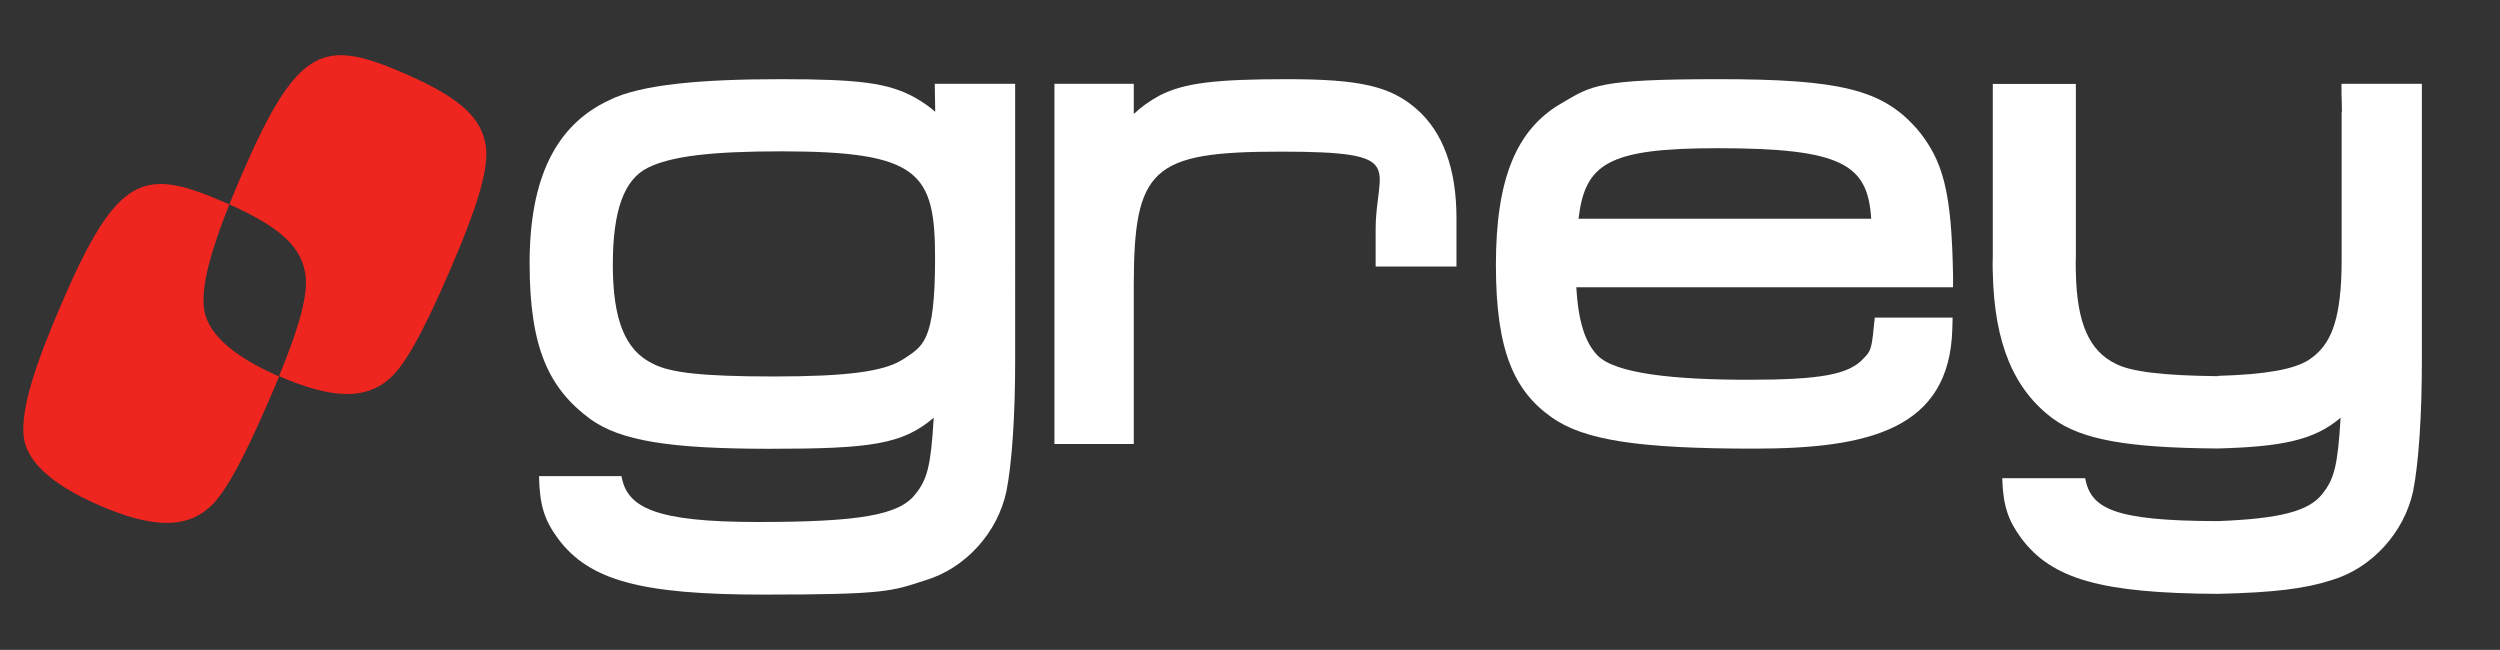
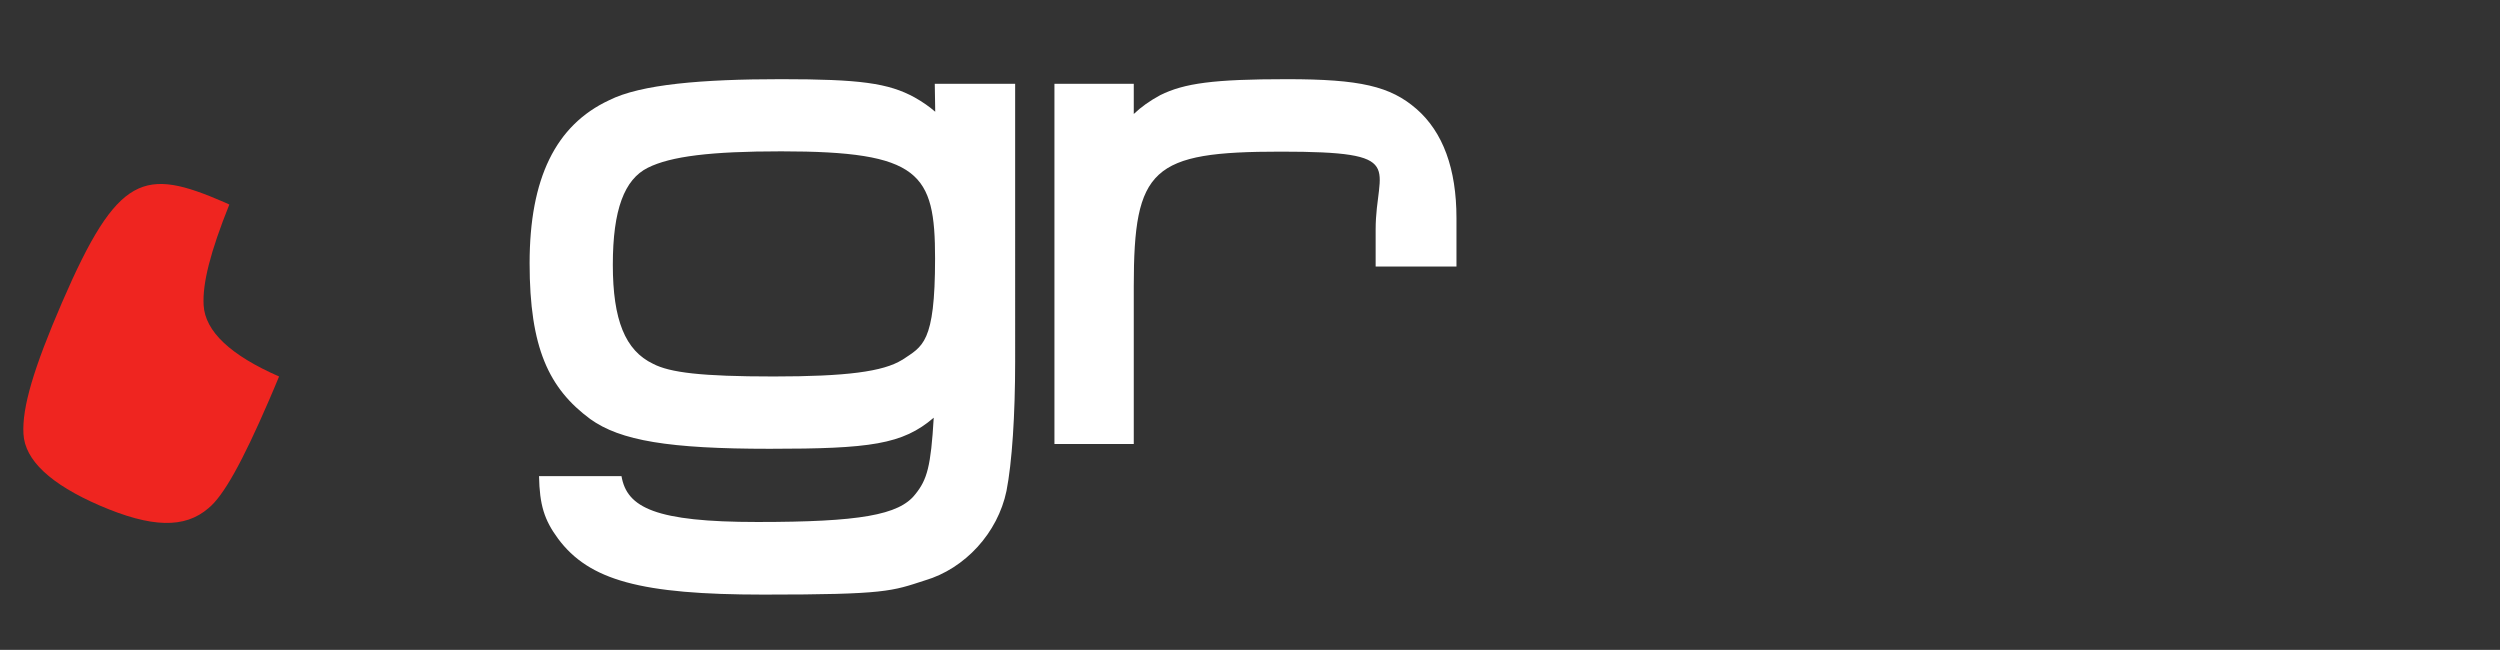
<svg xmlns="http://www.w3.org/2000/svg" id="Layer_1" viewBox="0 0 1673.4 435">
  <rect x="0" y="0" width="1673.4" height="435" fill="#333333" stroke="none" />
  <defs>
    <style>      .st0 {        fill: #fff;      }      .st1 {        fill: #ef2520;      }    </style>
  </defs>
-   <path class="st0" d="M1307.3,184.6c-1-56.2-6.4-77.5-24.8-99.1h-.1c-22.7-25.5-51-32.5-131.8-32.5s-85,4.1-105.5,16.2c-30.3,17.5-43.8,50.9-43.8,108.2s12.2,84.3,37.4,102c21.6,15.3,58.3,20.9,135.4,20.9s130.9-13.1,132.7-80.1l.2-7.6h-52.1l-.7,6.7c-1.4,14.3-2.2,15.9-6.5,20.3-9.8,11.1-28.7,14.6-77.6,14.6s-88.9-4-100.8-16.3c-8.4-8.8-12.8-22.6-14.2-45.6h252.2v-7.6ZM1149.6,99.2c83.6,0,100.7,10.9,102.9,47.2h-195.9c4.4-36.9,19.7-47.2,93.1-47.2Z" />
  <path class="st0" d="M625.7,56.1l.3,18.7c-3.9-3.4-8.3-6.5-13.8-9.6-17.5-9.6-36.7-12.2-89.4-12.2s-93.9,3.4-115.1,14.1c-35.8,16.7-53.2,52.4-53.2,109.1s12.9,83.8,40.6,104.3c20.2,14.5,52.7,19.9,120.1,19.9s88.9-2.9,109.8-20.8c-1.9,32.5-4.4,41.5-12.4,51.3-10.8,13.9-37.5,18.5-105.6,18.5s-87.4-9.5-91-30.7h-55.2c.4,19.4,3.5,29.3,12.7,41.8,20.8,28,55.5,37.5,137.6,37.5s85.8-2.3,108-9.5c26.9-7.9,48.8-31.9,54.6-59.9,3.7-18.9,5.8-50.6,5.8-86.7V56.1h-53.8ZM603.8,240.9c-12.6,7.9-37.6,11.1-86,11.1s-69.4-2.6-80.7-8.5c-18.6-8.9-26.9-29.3-26.9-66.3s7.8-57.1,23.4-64.9c15.4-7.7,42.2-11,89.3-11,93,0,103,14.5,103,71.7s-8.4,58.7-22,67.9Z" />
  <path class="st0" d="M948.1,72.9c-17.5-15.2-37.7-19.9-86.7-19.9s-68.7,2.7-84.8,10.7c-7,3.8-12.8,7.9-17.7,12.6v-20.2h-53.1v241.1h53.1v-105.5c0-79.2,12-90.2,98.4-90.2s63.5,9.9,63.5,52.2v24.7h54.1v-32.4c0-33-9-57.6-26.8-73.1Z" />
-   <path class="st0" d="M1567.3,56.1v6.3c.1,0,.3,12.5.3,12.5q-.1-.1-.2-.2v98.4c0,5.2-.1,9.8-.3,14.3-1.7,33.1-9.6,45.4-21.7,53.5-10.1,6.4-28.5,9.7-60.9,10.7v.2c-36.9-.4-58.1-3-68.3-8.3-17.7-8.5-26-27.2-26.7-60.8h0c-.1-1.8-.1-3.5-.1-5.4s0-3.2.1-4.7V56.2h-55.6v114.9c-.1,1.7-.1,3.4-.1,5.2s0,4.4.1,6.4h0c1,47,14,78.1,40.5,97.7,19.1,13.8,49.4,19.4,110.2,19.8h0c43-1.2,64.6-5.6,82.1-20.6-1.9,32.4-4.4,41.4-12.4,51.2-8.7,11.1-27.5,16.4-69.6,18h-.3c-70.2-.1-84.8-8.6-88.7-28.7h-55.5c.6,18.4,3.9,28.1,12.7,40.1,20.4,27.4,53.6,36.9,131.6,37.3h.2c38-.9,58.3-3.5,76-9.2,26.8-7.9,48.7-31.9,54.6-59.8,3.7-19,5.8-50.6,5.8-86.7V56.1h-53.7Z" />
  <g>
-     <path class="st1" d="M325.1,97.1c-3-16.4-13.2-30.1-54.5-48-53.4-23.1-71-19.6-108.5,67.2-3.2,7.3-6,14.1-8.6,20.5,38.3,17.1,48,30.4,50.9,46.4,2,13-3.2,33.5-17.6,68.6.2,0,.4.2.7.3,34.6,14.9,56.9,15.5,72.8,1.7,10-8.2,22.5-30.3,40.5-72,19.6-45.3,26.7-69.9,24.3-84.8Z" />
    <path class="st1" d="M136.3,204.2c-.8-14.6,4.4-35.3,17.2-67.3-1.2-.5-2.3-1-3.5-1.6-53.4-23.1-71-19.6-108.5,67.2-19,44-26.8,70.3-25.8,87.9.9,17.6,18.1,33.7,51.1,48,34.6,14.9,56.9,15.5,72.8,1.7,10-8.2,22.4-30.4,40.4-72,2.5-5.7,4.7-11.1,6.8-16.1-32.5-14.2-49.5-30.2-50.5-47.7Z" />
  </g>
</svg>